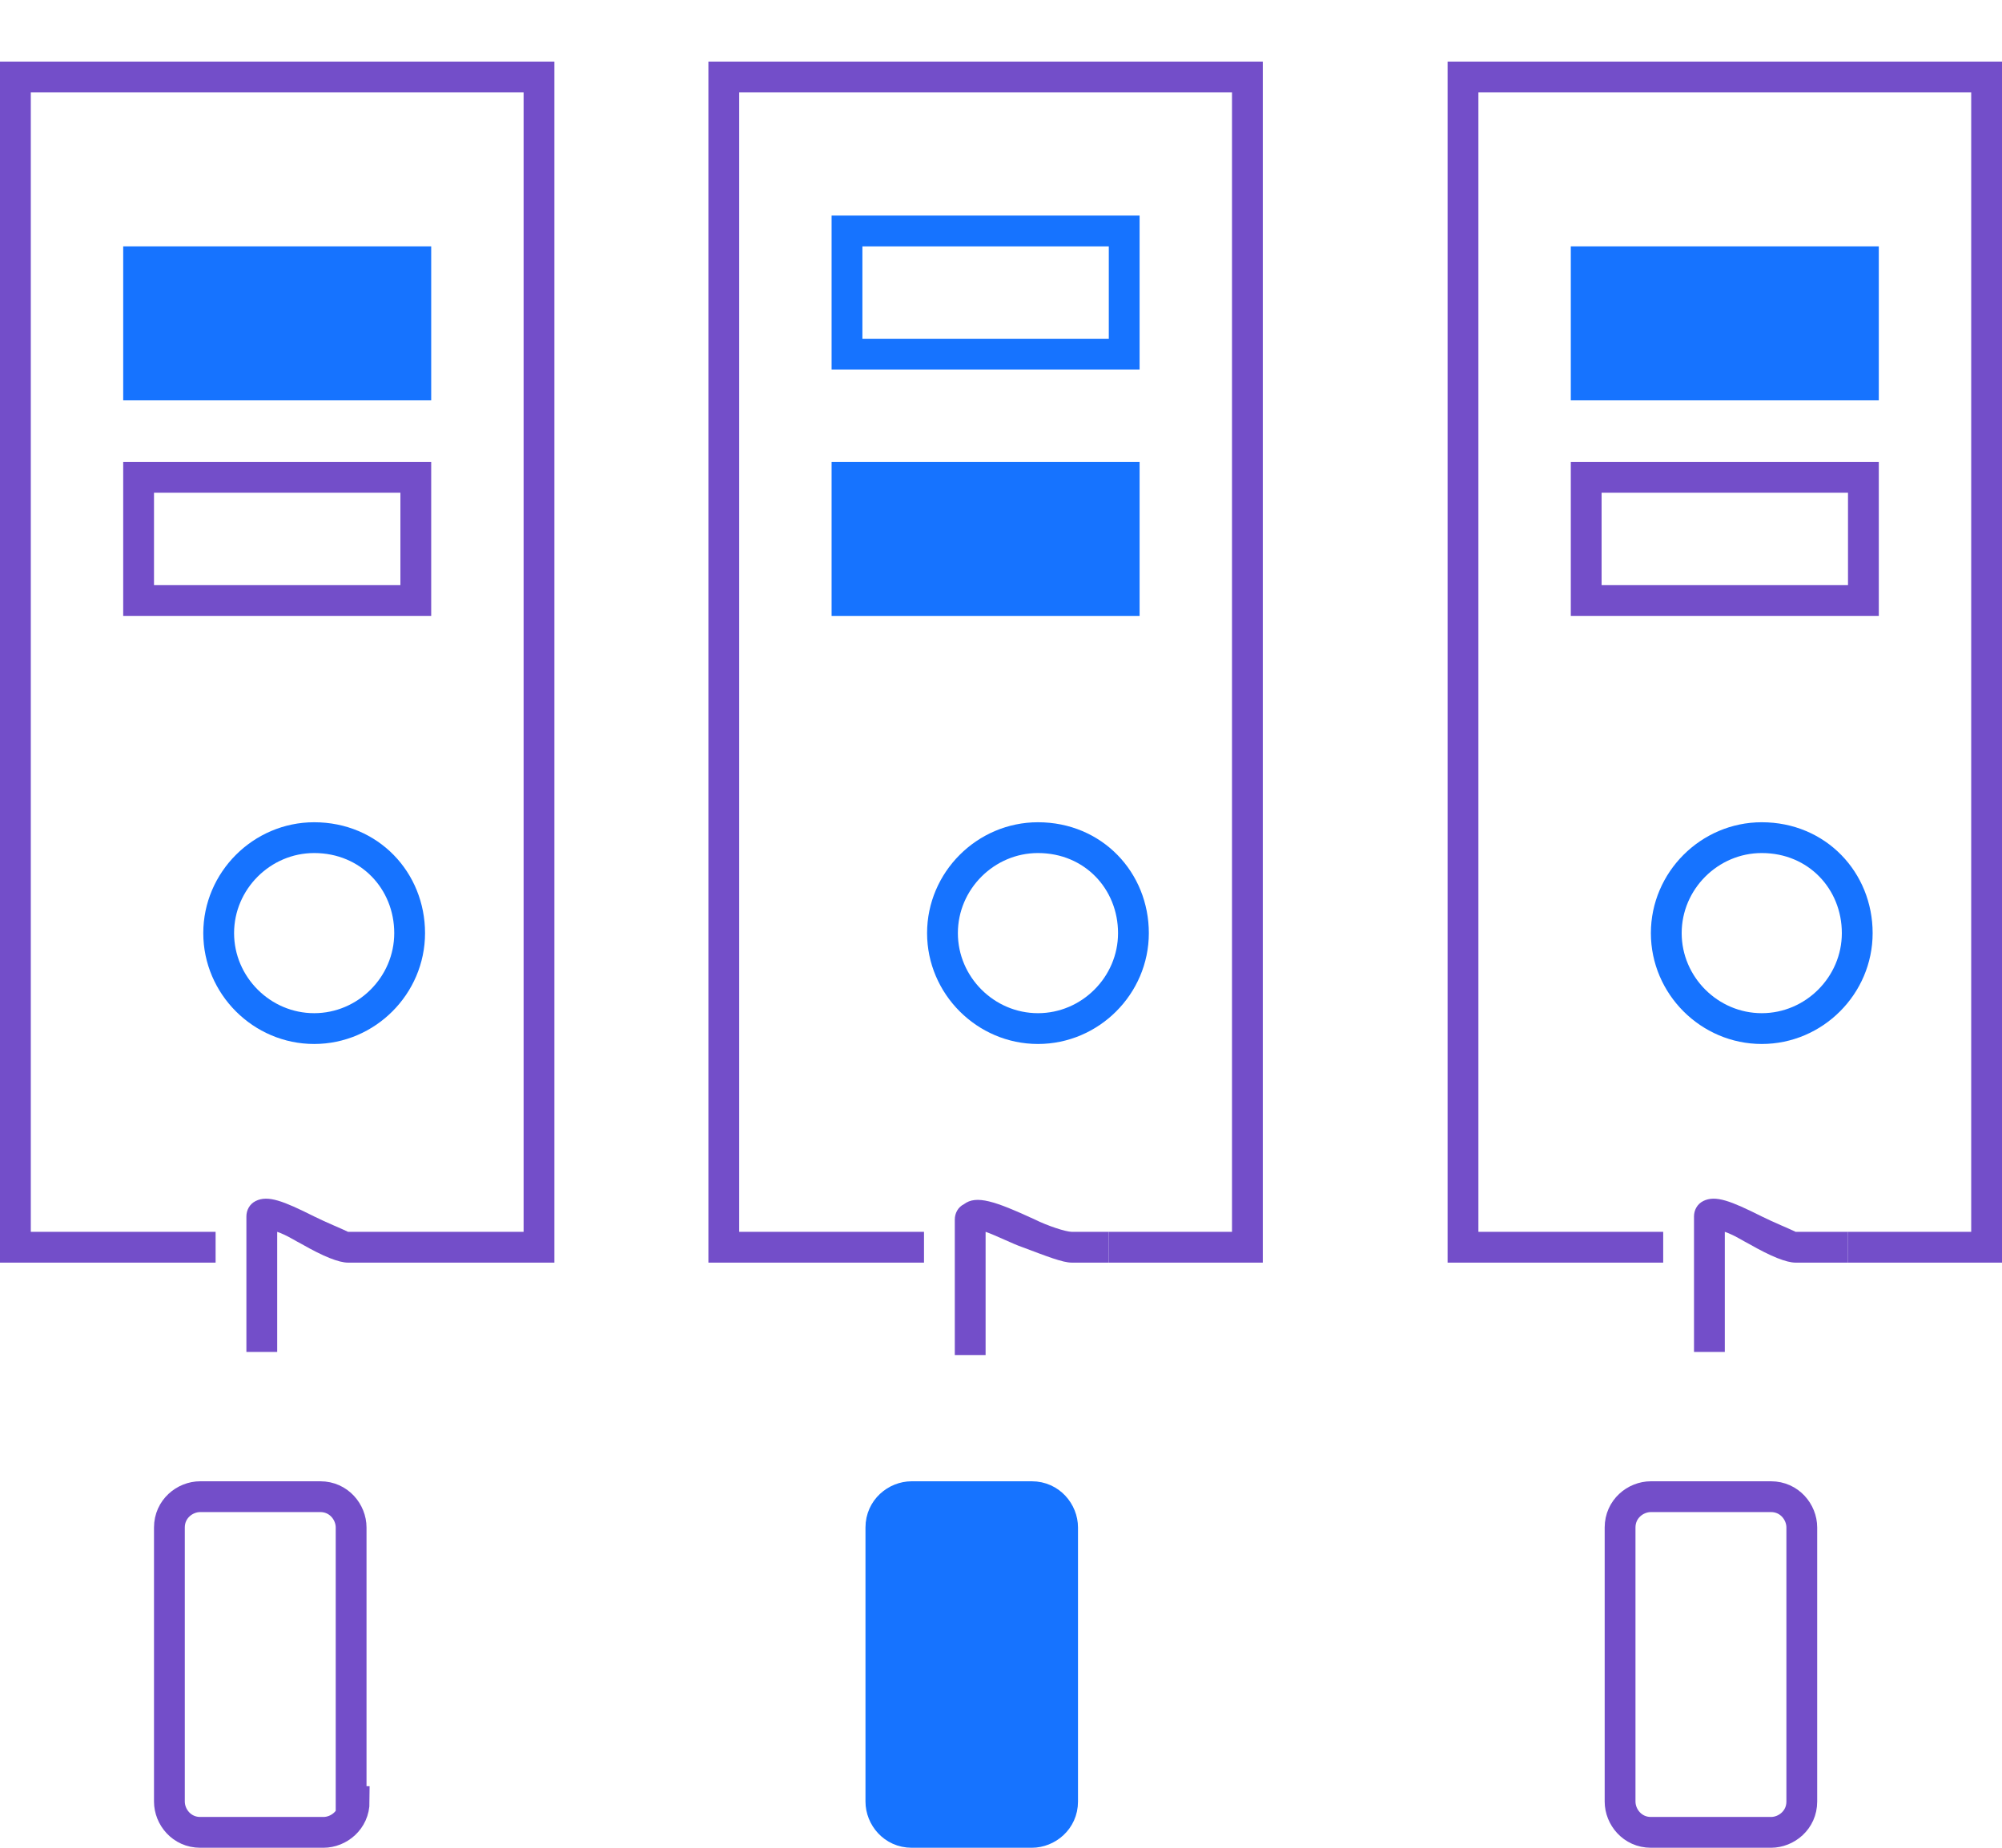
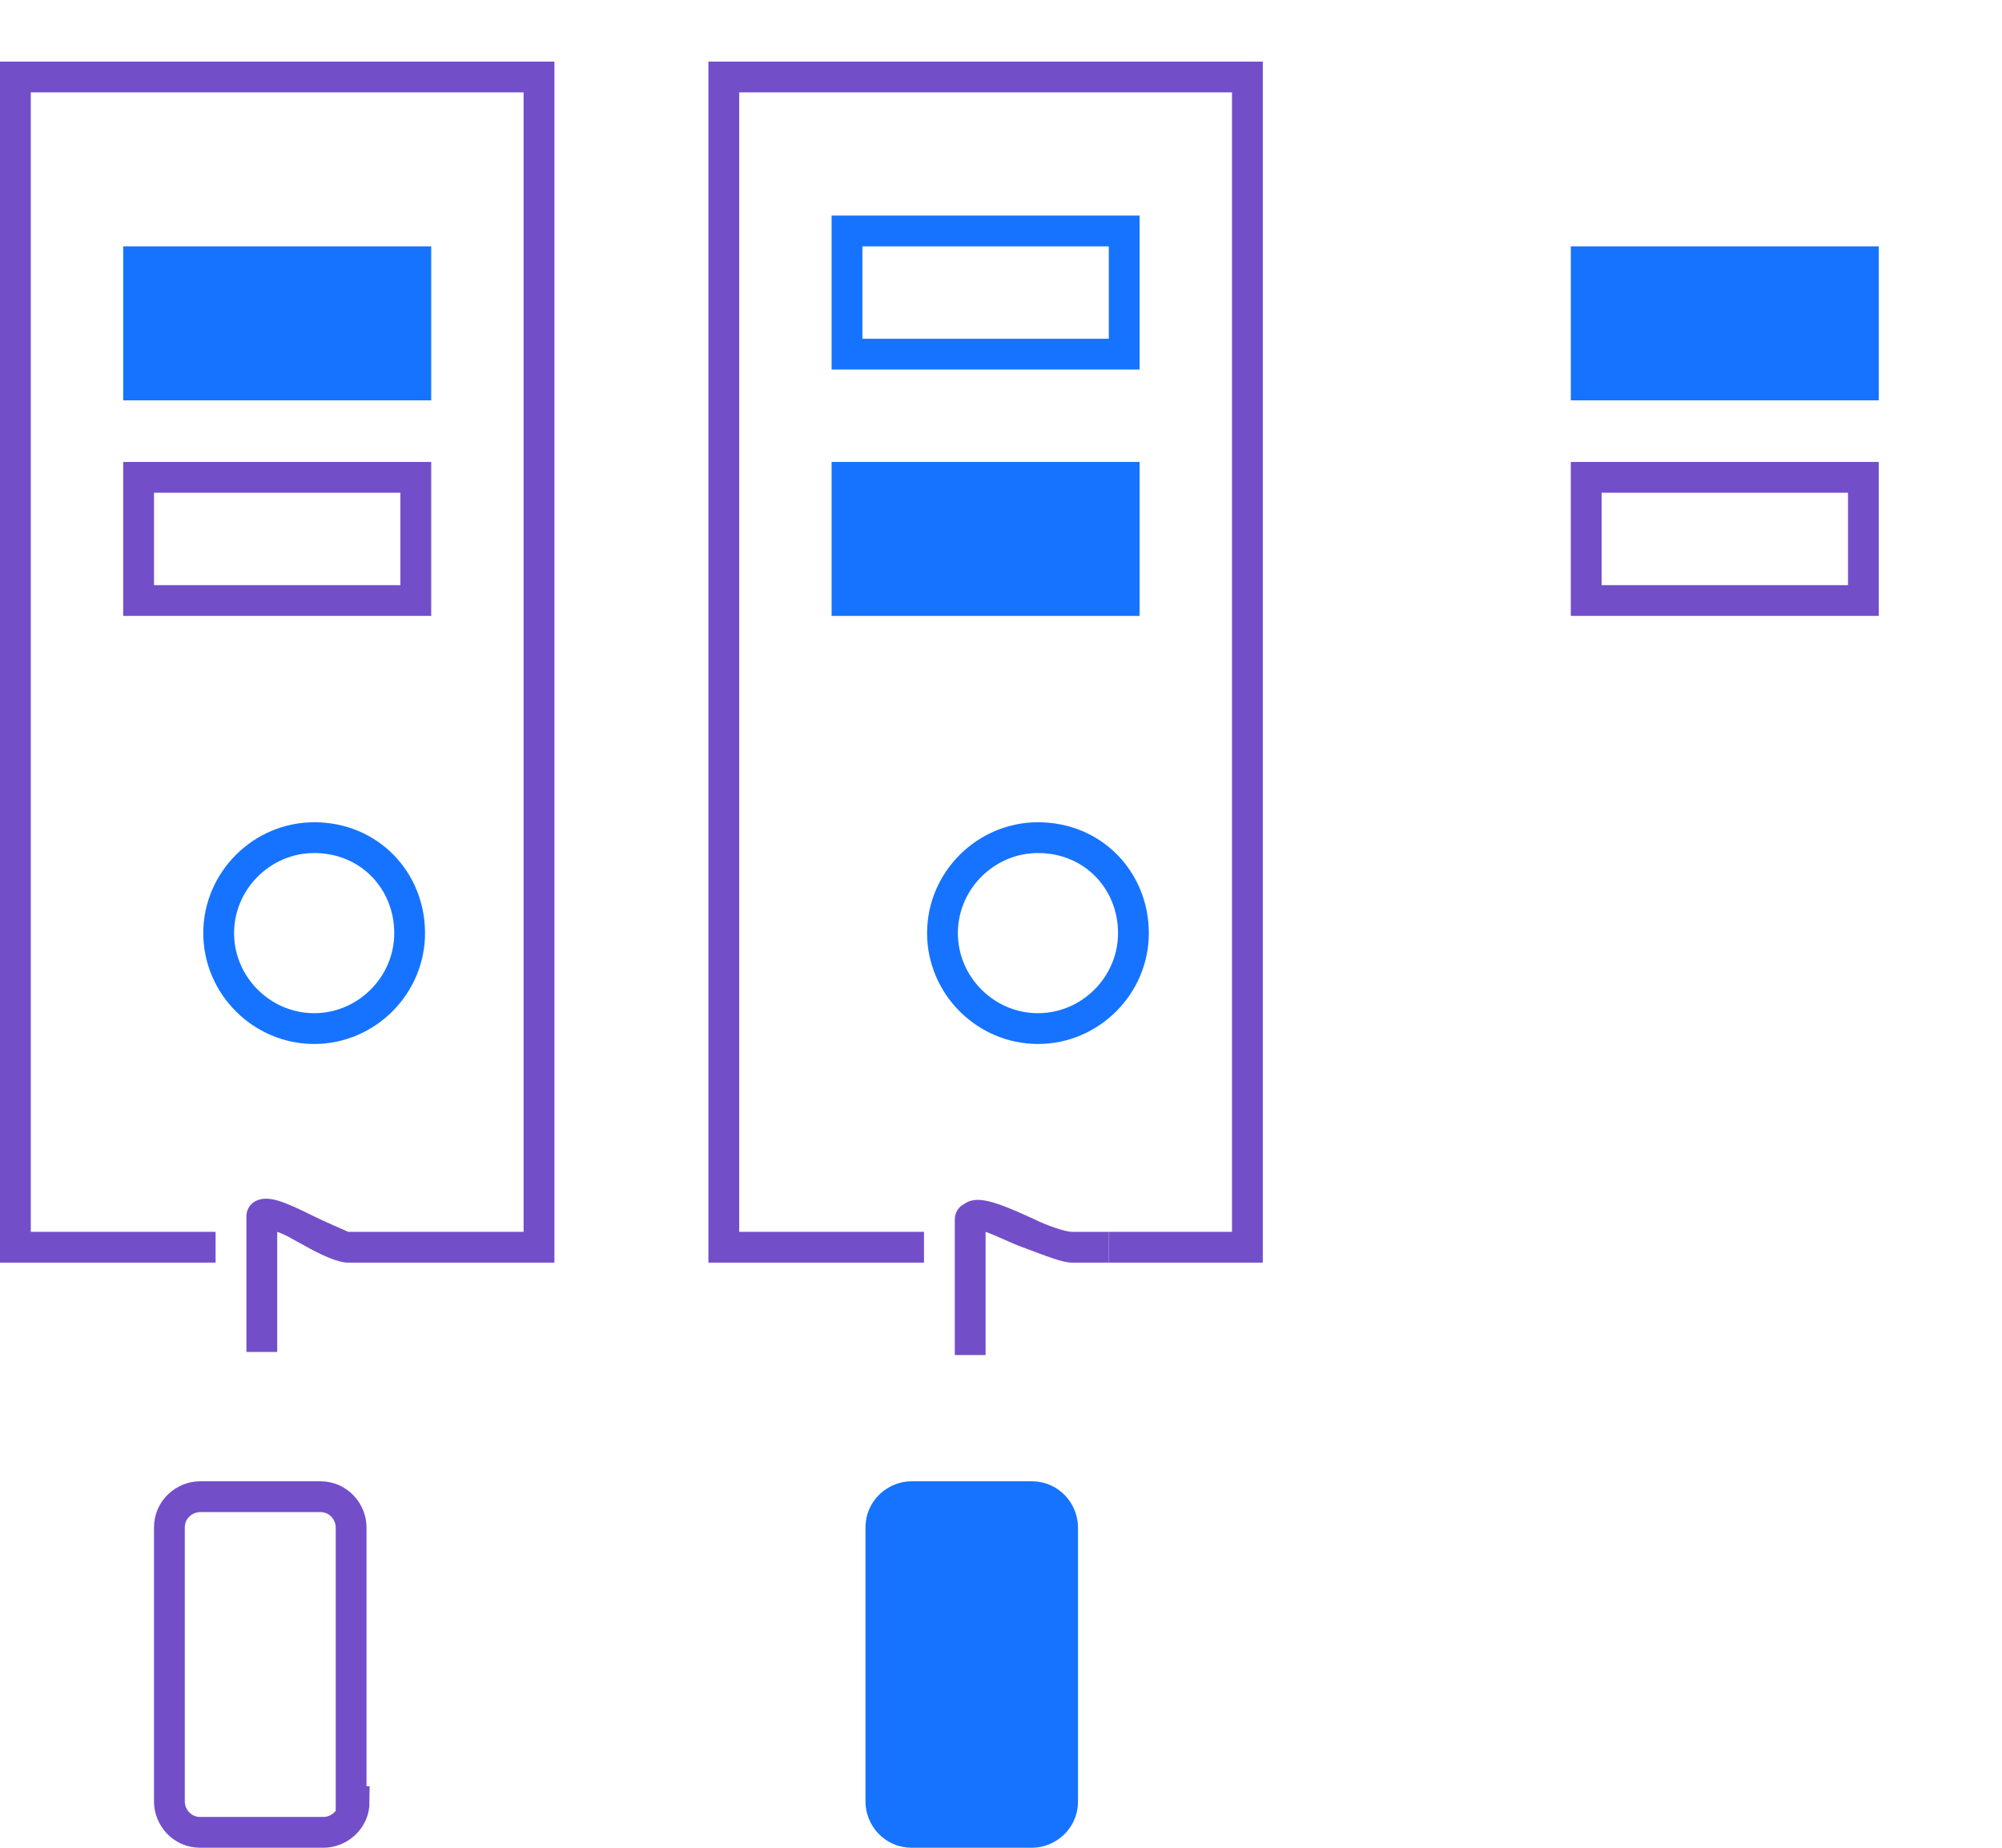
<svg xmlns="http://www.w3.org/2000/svg" version="1.1" id="Layer_1" x="0px" y="0px" viewBox="-1 -3 65 60" style="enable-background:new -1 -3 65 60;" xml:space="preserve">
  <style type="text/css">
	.st0{fill:#734ec9;}
	.st1{fill:#1673ff;}
	.st2{fill:none;stroke:#734ec9;stroke-miterlimit:10;}
	.st3{fill:none;stroke:#1673ff;stroke-miterlimit:10;}
	.st4{fill:#1673ff;stroke:#1673ff;stroke-miterlimit:10;}
</style>
  <g>
-     <polygon class="st0" points="64,38 59,38 59,37 63,37 63,0 47,0 47,37 53,37 53,38 46,38 46,-1 64,-1  " />
-   </g>
+     </g>
  <g>
    <rect x="50.5" y="5.5" class="st1" width="9" height="4" />
    <path class="st1" d="M60,10H50V5h10V10z M51,9h8V6h-8V9z" />
  </g>
  <g>
    <path class="st0" d="M60,17H50v-5h10V17z M51,16h8v-3h-8V16z" />
  </g>
-   <path class="st2" d="M57.5,55.5c0,0.6-0.5,1-1,1h-3.9c-0.6,0-1-0.5-1-1v-8.9c0-0.6,0.5-1,1-1h3.9c0.6,0,1,0.5,1,1V55.5z" />
  <g>
-     <path class="st0" d="M55,40.9h-1v-4.4c0-0.2,0.1-0.4,0.3-0.5c0.4-0.2,0.9,0,1.9,0.5c0.4,0.2,0.9,0.4,1.1,0.5H59v1h-1.7   c-0.3,0-0.8-0.2-1.5-0.6c-0.2-0.1-0.5-0.3-0.8-0.4V40.9z" />
-   </g>
-   <path class="st3" d="M59.3,27.3c0,1.7-1.4,3.1-3.1,3.1c-1.7,0-3.1-1.4-3.1-3.1s1.4-3.1,3.1-3.1C58,24.2,59.3,25.6,59.3,27.3z" />
+     </g>
  <g>
    <polygon class="st0" points="40,38 35,38 35,37 39,37 39,0 23,0 23,37 29,37 29,38 22,38 22,-1 40,-1  " />
  </g>
  <rect x="26.5" y="4.5" class="st3" width="9" height="4" />
  <g>
    <rect x="26.5" y="12.5" class="st1" width="9" height="4" />
    <path class="st1" d="M36,17H26v-5h10V17z M27,16h8v-3h-8V16z" />
  </g>
  <path class="st4" d="M33.5,55.5c0,0.6-0.5,1-1,1h-3.9c-0.6,0-1-0.5-1-1v-8.9c0-0.6,0.5-1,1-1h3.9c0.6,0,1,0.5,1,1V55.5z" />
  <g>
    <path class="st0" d="M31,41h-1v-4.4c0-0.2,0.1-0.4,0.3-0.5c0.4-0.3,1-0.1,2.3,0.5c0.4,0.2,1,0.4,1.2,0.4H35v1h-1.2   c-0.3,0-0.8-0.2-1.6-0.5c-0.3-0.1-0.9-0.4-1.2-0.5V41z" />
  </g>
  <path class="st3" d="M35.8,27.3c0,1.7-1.4,3.1-3.1,3.1c-1.7,0-3.1-1.4-3.1-3.1s1.4-3.1,3.1-3.1C34.5,24.2,35.8,25.6,35.8,27.3z" />
  <g>
    <polygon class="st0" points="17,38 12,38 12,37 16,37 16,0 0,0 0,37 6,37 6,38 -1,38 -1,-1 17,-1  " />
  </g>
  <g>
    <rect x="3.5" y="5.5" class="st1" width="9" height="4" />
    <path class="st1" d="M13,10H3V5h10V10z M4,9h8V6H4V9z" />
  </g>
  <g>
    <path class="st0" d="M13,17H3v-5h10V17z M4,16h8v-3H4V16z" />
  </g>
  <path class="st2" d="M10.5,55.5c0,0.6-0.5,1-1,1h-4c-0.6,0-1-0.5-1-1v-8.9c0-0.6,0.5-1,1-1h3.9c0.6,0,1,0.5,1,1v8.9H10.5z" />
  <g>
    <path class="st0" d="M8,40.9H7v-4.4c0-0.2,0.1-0.4,0.3-0.5c0.4-0.2,0.9,0,1.9,0.5c0.4,0.2,0.9,0.4,1.1,0.5H12v1h-1.7   c-0.3,0-0.8-0.2-1.5-0.6C8.6,37.3,8.3,37.1,8,37V40.9z" />
  </g>
  <path class="st3" d="M12.3,27.3c0,1.7-1.4,3.1-3.1,3.1S6.1,29,6.1,27.3s1.4-3.1,3.1-3.1C11,24.2,12.3,25.6,12.3,27.3z" />
</svg>